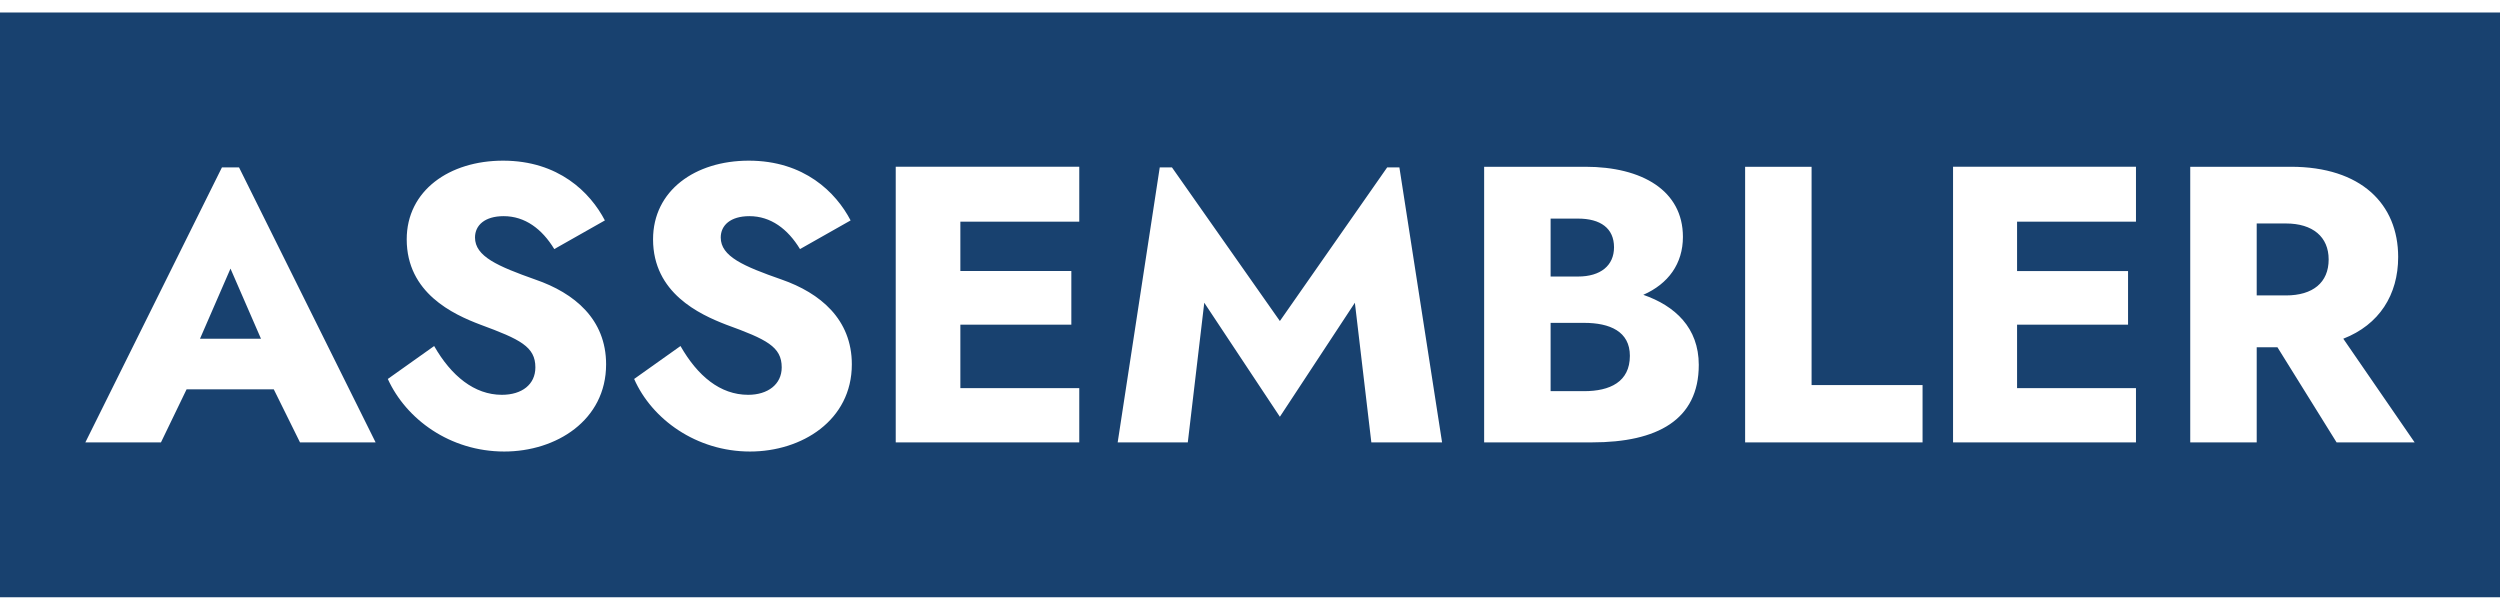
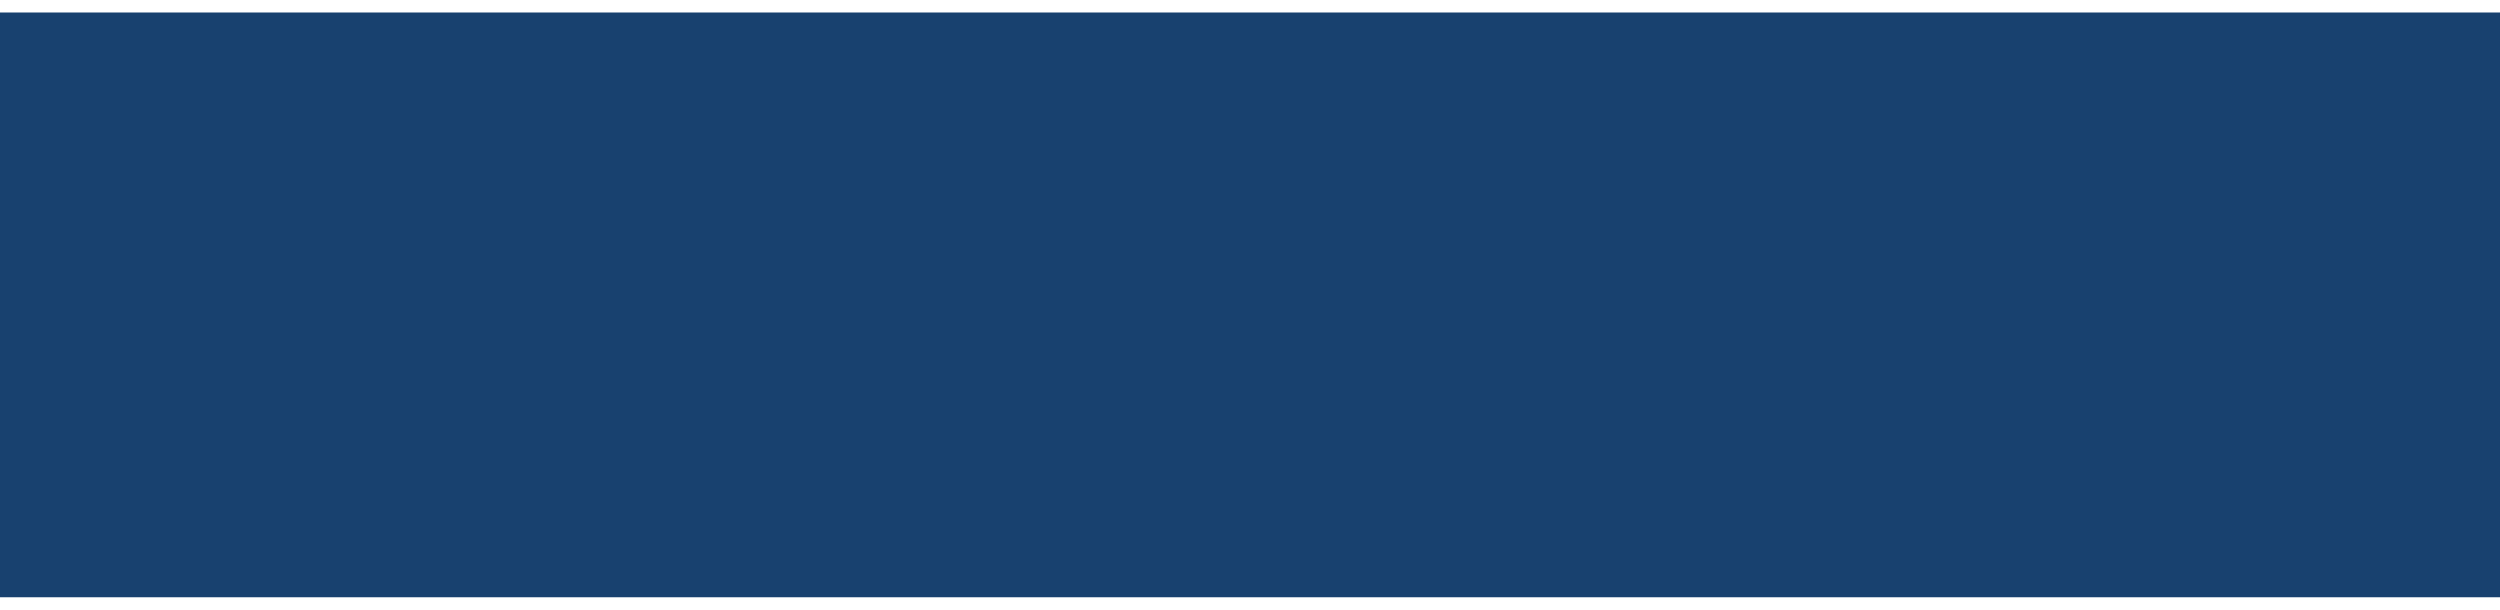
<svg xmlns="http://www.w3.org/2000/svg" xml:space="preserve" width="41px" height="10px" version="1.1" style="shape-rendering:geometricPrecision; text-rendering:geometricPrecision; image-rendering:optimizeQuality; fill-rule:evenodd; clip-rule:evenodd" viewBox="0 0 41 9.59">
  <defs>
    <style type="text/css"> .fil0 {fill:#18416F} .fil1 {fill:white;fill-rule:nonzero} </style>
  </defs>
  <g id="Layer_x0020_1">
    <rect class="fil0" width="41" height="9.59" />
-     <path class="fil1" d="M4.92 7.05l1.24 0 -2.24 -4.51 -0.28 0 -2.24 4.51 1.24 0 0.42 -0.87 1.43 0 0.43 0.87zm-1.14 -2.85l0.5 1.15 -1 0 0.5 -1.15zm3.34 1.27l-0.76 0.54c0.3,0.66 1.02,1.19 1.91,1.19 0.85,0 1.67,-0.51 1.67,-1.43 0,-0.74 -0.52,-1.17 -1.16,-1.39 -0.62,-0.22 -0.99,-0.38 -0.99,-0.69 0,-0.2 0.16,-0.35 0.47,-0.35 0.35,0 0.63,0.21 0.83,0.54l0.83 -0.47c-0.24,-0.46 -0.76,-0.98 -1.67,-0.98 -0.88,0 -1.58,0.49 -1.58,1.29 0,0.88 0.76,1.23 1.21,1.4 0.65,0.24 0.9,0.36 0.9,0.7 0,0.28 -0.22,0.45 -0.55,0.45 -0.45,0 -0.83,-0.31 -1.11,-0.8l0 0zm4.04 0l-0.76 0.54c0.29,0.66 1.02,1.19 1.9,1.19 0.85,0 1.67,-0.51 1.67,-1.43 0,-0.74 -0.52,-1.17 -1.15,-1.39 -0.63,-0.22 -1,-0.38 -1,-0.69 0,-0.2 0.16,-0.35 0.47,-0.35 0.35,0 0.63,0.21 0.83,0.54l0.83 -0.47c-0.24,-0.46 -0.76,-0.98 -1.67,-0.98 -0.88,0 -1.57,0.49 -1.57,1.29 0,0.88 0.76,1.23 1.2,1.4 0.66,0.24 0.91,0.36 0.91,0.7 0,0.28 -0.23,0.45 -0.55,0.45 -0.46,0 -0.83,-0.31 -1.11,-0.8l0 0zm3.53 -2.94l0 4.52 3.01 0 0 -0.89 -1.95 0 0 -1.04 1.82 0 0 -0.88 -1.82 0 0 -0.81 1.95 0 0 -0.9 -0.6 0 -2.41 0zm5.06 2.23l1.24 1.87 1.23 -1.87 0.27 2.29 1.16 0 -0.7 -4.51 -0.2 0 -1.76 2.52 -1.77 -2.52 -0.2 0 -0.69 4.51 1.15 0 0.27 -2.29 0 0zm8.11 1.02c0,-0.61 -0.39,-0.97 -0.91,-1.15 0.41,-0.18 0.65,-0.51 0.65,-0.95 0,-0.76 -0.67,-1.15 -1.6,-1.15l-0.75 0 -0.91 0 0 4.52 1.77 0c1.07,0 1.75,-0.37 1.75,-1.27l0 0zm-1.98 -2.4c0.37,0 0.59,0.16 0.59,0.47 0,0.3 -0.22,0.48 -0.59,0.48l-0.45 0 0 -0.95 0.45 0zm-0.45 2.83l0 -1.12 0.55 0c0.42,0 0.75,0.14 0.75,0.54 0,0.43 -0.33,0.58 -0.75,0.58l-0.55 0zm3.19 -3.68l0 4.52 2.91 0 0 -0.94 -1.82 0 0 -3.58 -1.09 0zm3.41 0l0 4.52 3 0 0 -0.89 -1.95 0 0 -1.04 1.82 0 0 -0.88 -1.82 0 0 -0.81 1.95 0 0 -0.9 -3 0zm3.89 0l0 4.52 1.09 0 0 -1.56 0.34 0 0.97 1.56 1.28 0 -1.17 -1.7c0.59,-0.23 0.9,-0.72 0.9,-1.34 0,-0.87 -0.61,-1.48 -1.76,-1.48l-1.65 0zm1.57 0.93c0.44,0 0.7,0.22 0.7,0.59 0,0.38 -0.26,0.59 -0.7,0.59l-0.48 0 0 -1.18 0.48 0z" />
  </g>
</svg>